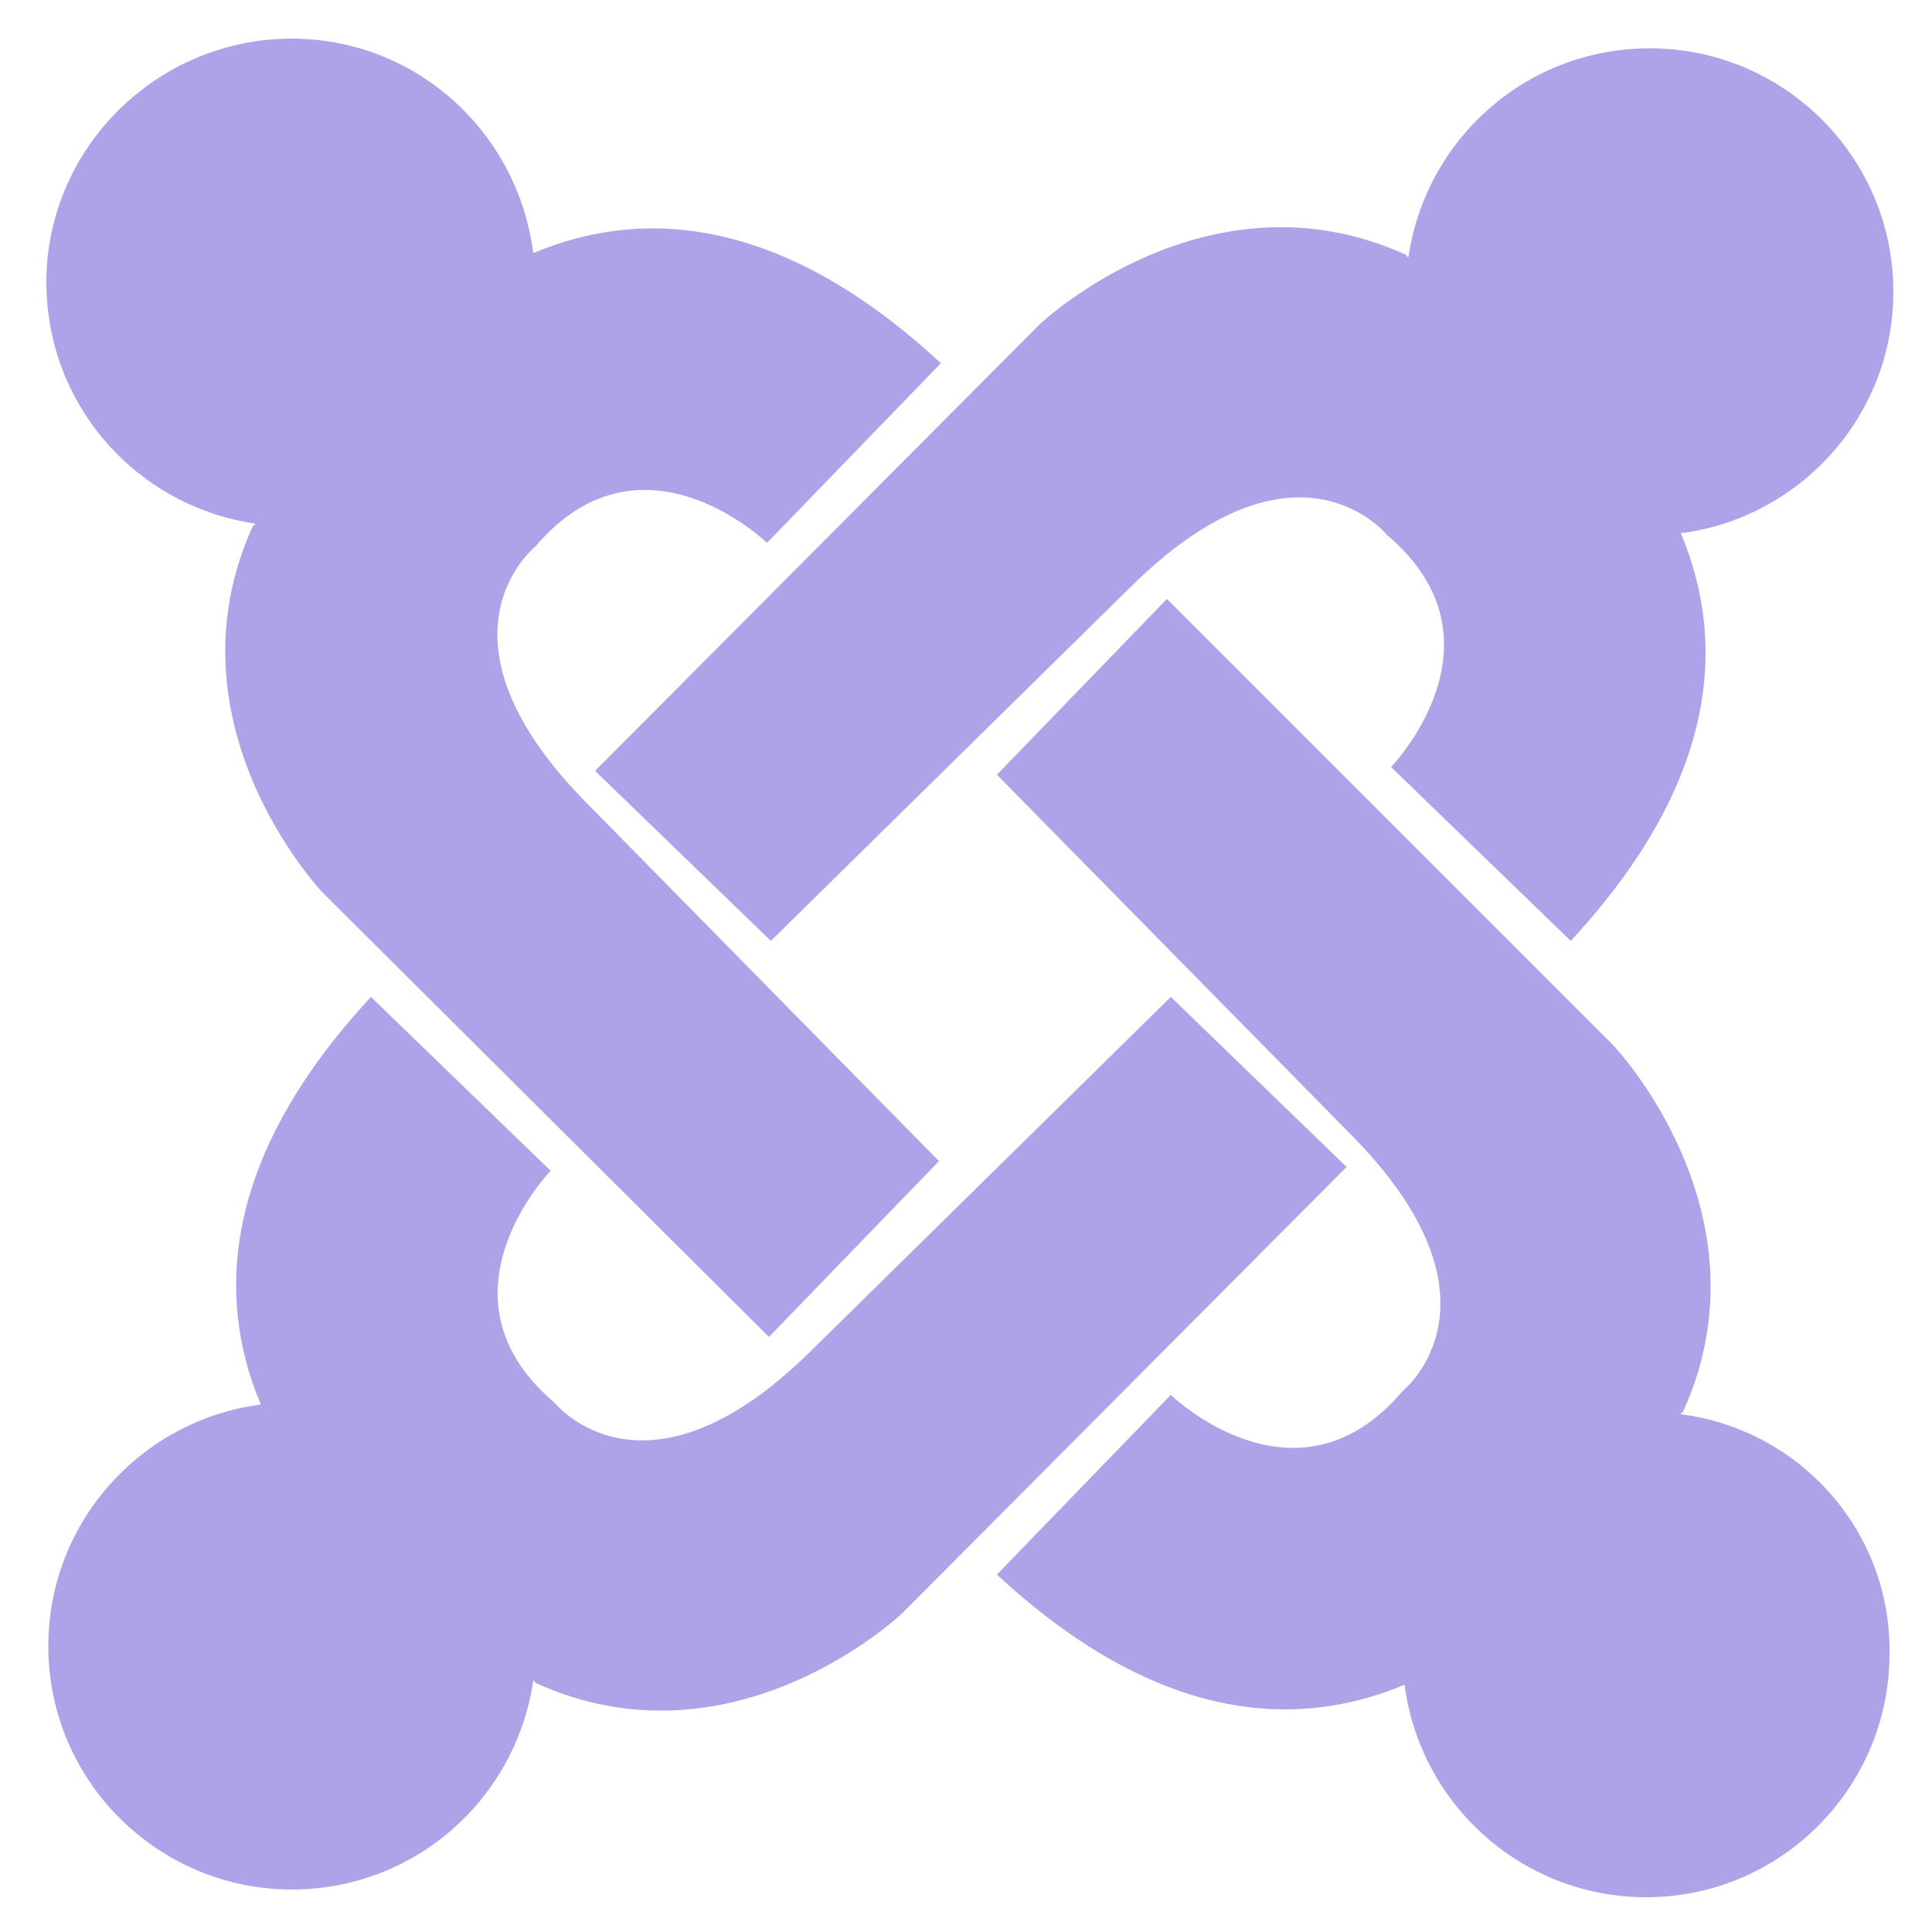
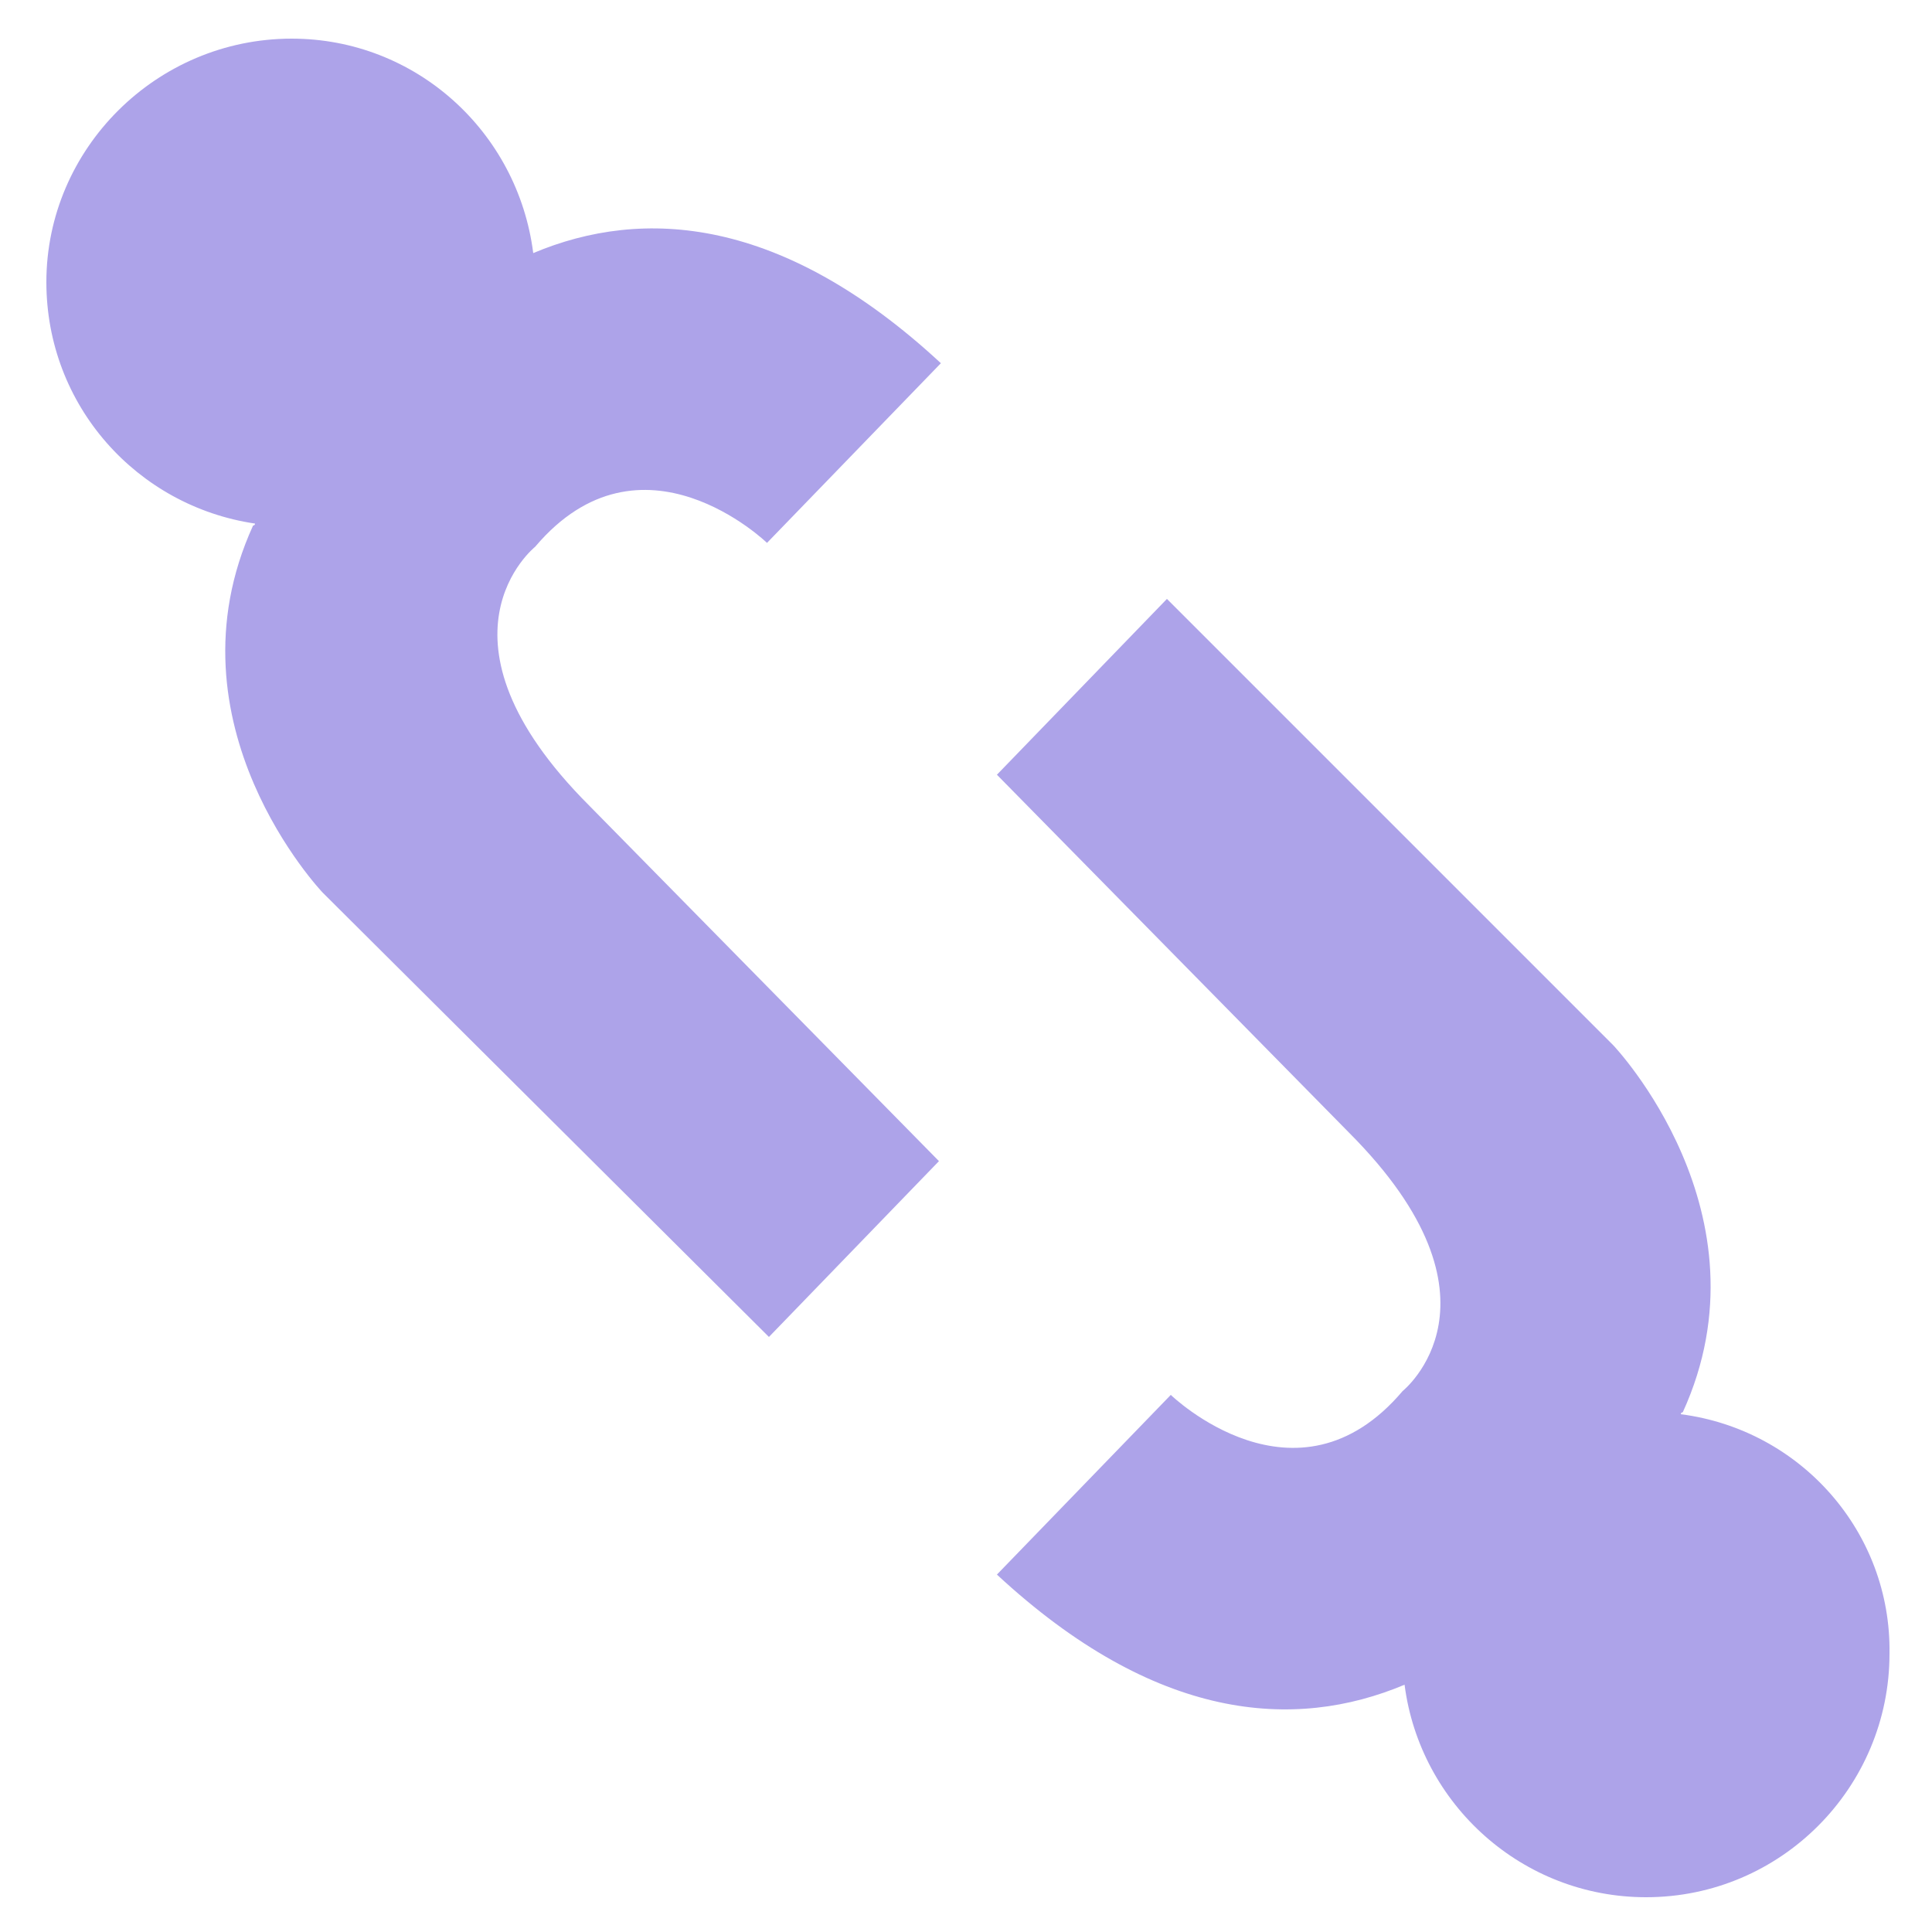
<svg xmlns="http://www.w3.org/2000/svg" id="Layer_1" viewBox="0 0 100 100">
  <style>
    .st0{fill:#ada3e9}
  </style>
-   <path d="M98 15.1c0-7-5.7-12.6-12.6-12.6-6.4 0-11.6 4.7-12.5 10.8-.1 0-.1-.1-.1-.1-10.3-4.7-19 3.6-19 3.6l-23 23.1 9.1 8.8 18.5-18.2c8.7-8.7 13.4-2.8 13.4-2.8 6.5 5.5.2 12 .2 12l9.3 9c7.6-8.2 8.1-15.4 5.7-21.1 6.2-.8 11-6.1 11-12.5" class="st0" />
  <path d="M87 73.2c0-.1.1-.1.1-.1 4.7-10.3-3.6-19-3.6-19L60.4 31l-8.8 9.1 18.2 18.5c8.7 8.7 2.8 13.4 2.8 13.4-5.5 6.5-12 .2-12 .2l-9 9.3c8.2 7.6 15.4 8.1 21.1 5.7.8 6.2 6.1 11 12.5 11 7 0 12.6-5.7 12.6-12.6.1-6.3-4.6-11.6-10.8-12.4" class="st0" />
-   <path d="M60.6 51.6L42.1 69.8c-8.7 8.7-13.4 2.8-13.4 2.8-6.5-5.5-.2-12-.2-12l-9.3-9c-7.6 8.2-8.1 15.4-5.7 21.1-6.2.8-11 6.1-11 12.5 0 7 5.7 12.6 12.6 12.6 6.4 0 11.6-4.7 12.5-10.8.1 0 .1.1.1.1 10.3 4.7 19-3.6 19-3.6l23-23.1-9.1-8.8" class="st0" />
  <path d="M30.5 41.7c-8.7-8.7-2.8-13.4-2.8-13.4 5.5-6.5 12-.2 12-.2l9-9.3c-8.2-7.6-15.4-8.1-21.1-5.7C26.8 6.8 21.5 2 15.1 2 8.1 2 2.4 7.7 2.4 14.6c0 6.4 4.7 11.6 10.8 12.5 0 .1-.1.1-.1.1-4.7 10.3 3.6 19 3.6 19l23.1 23 8.8-9.1-18.1-18.4" class="st0" />
</svg>